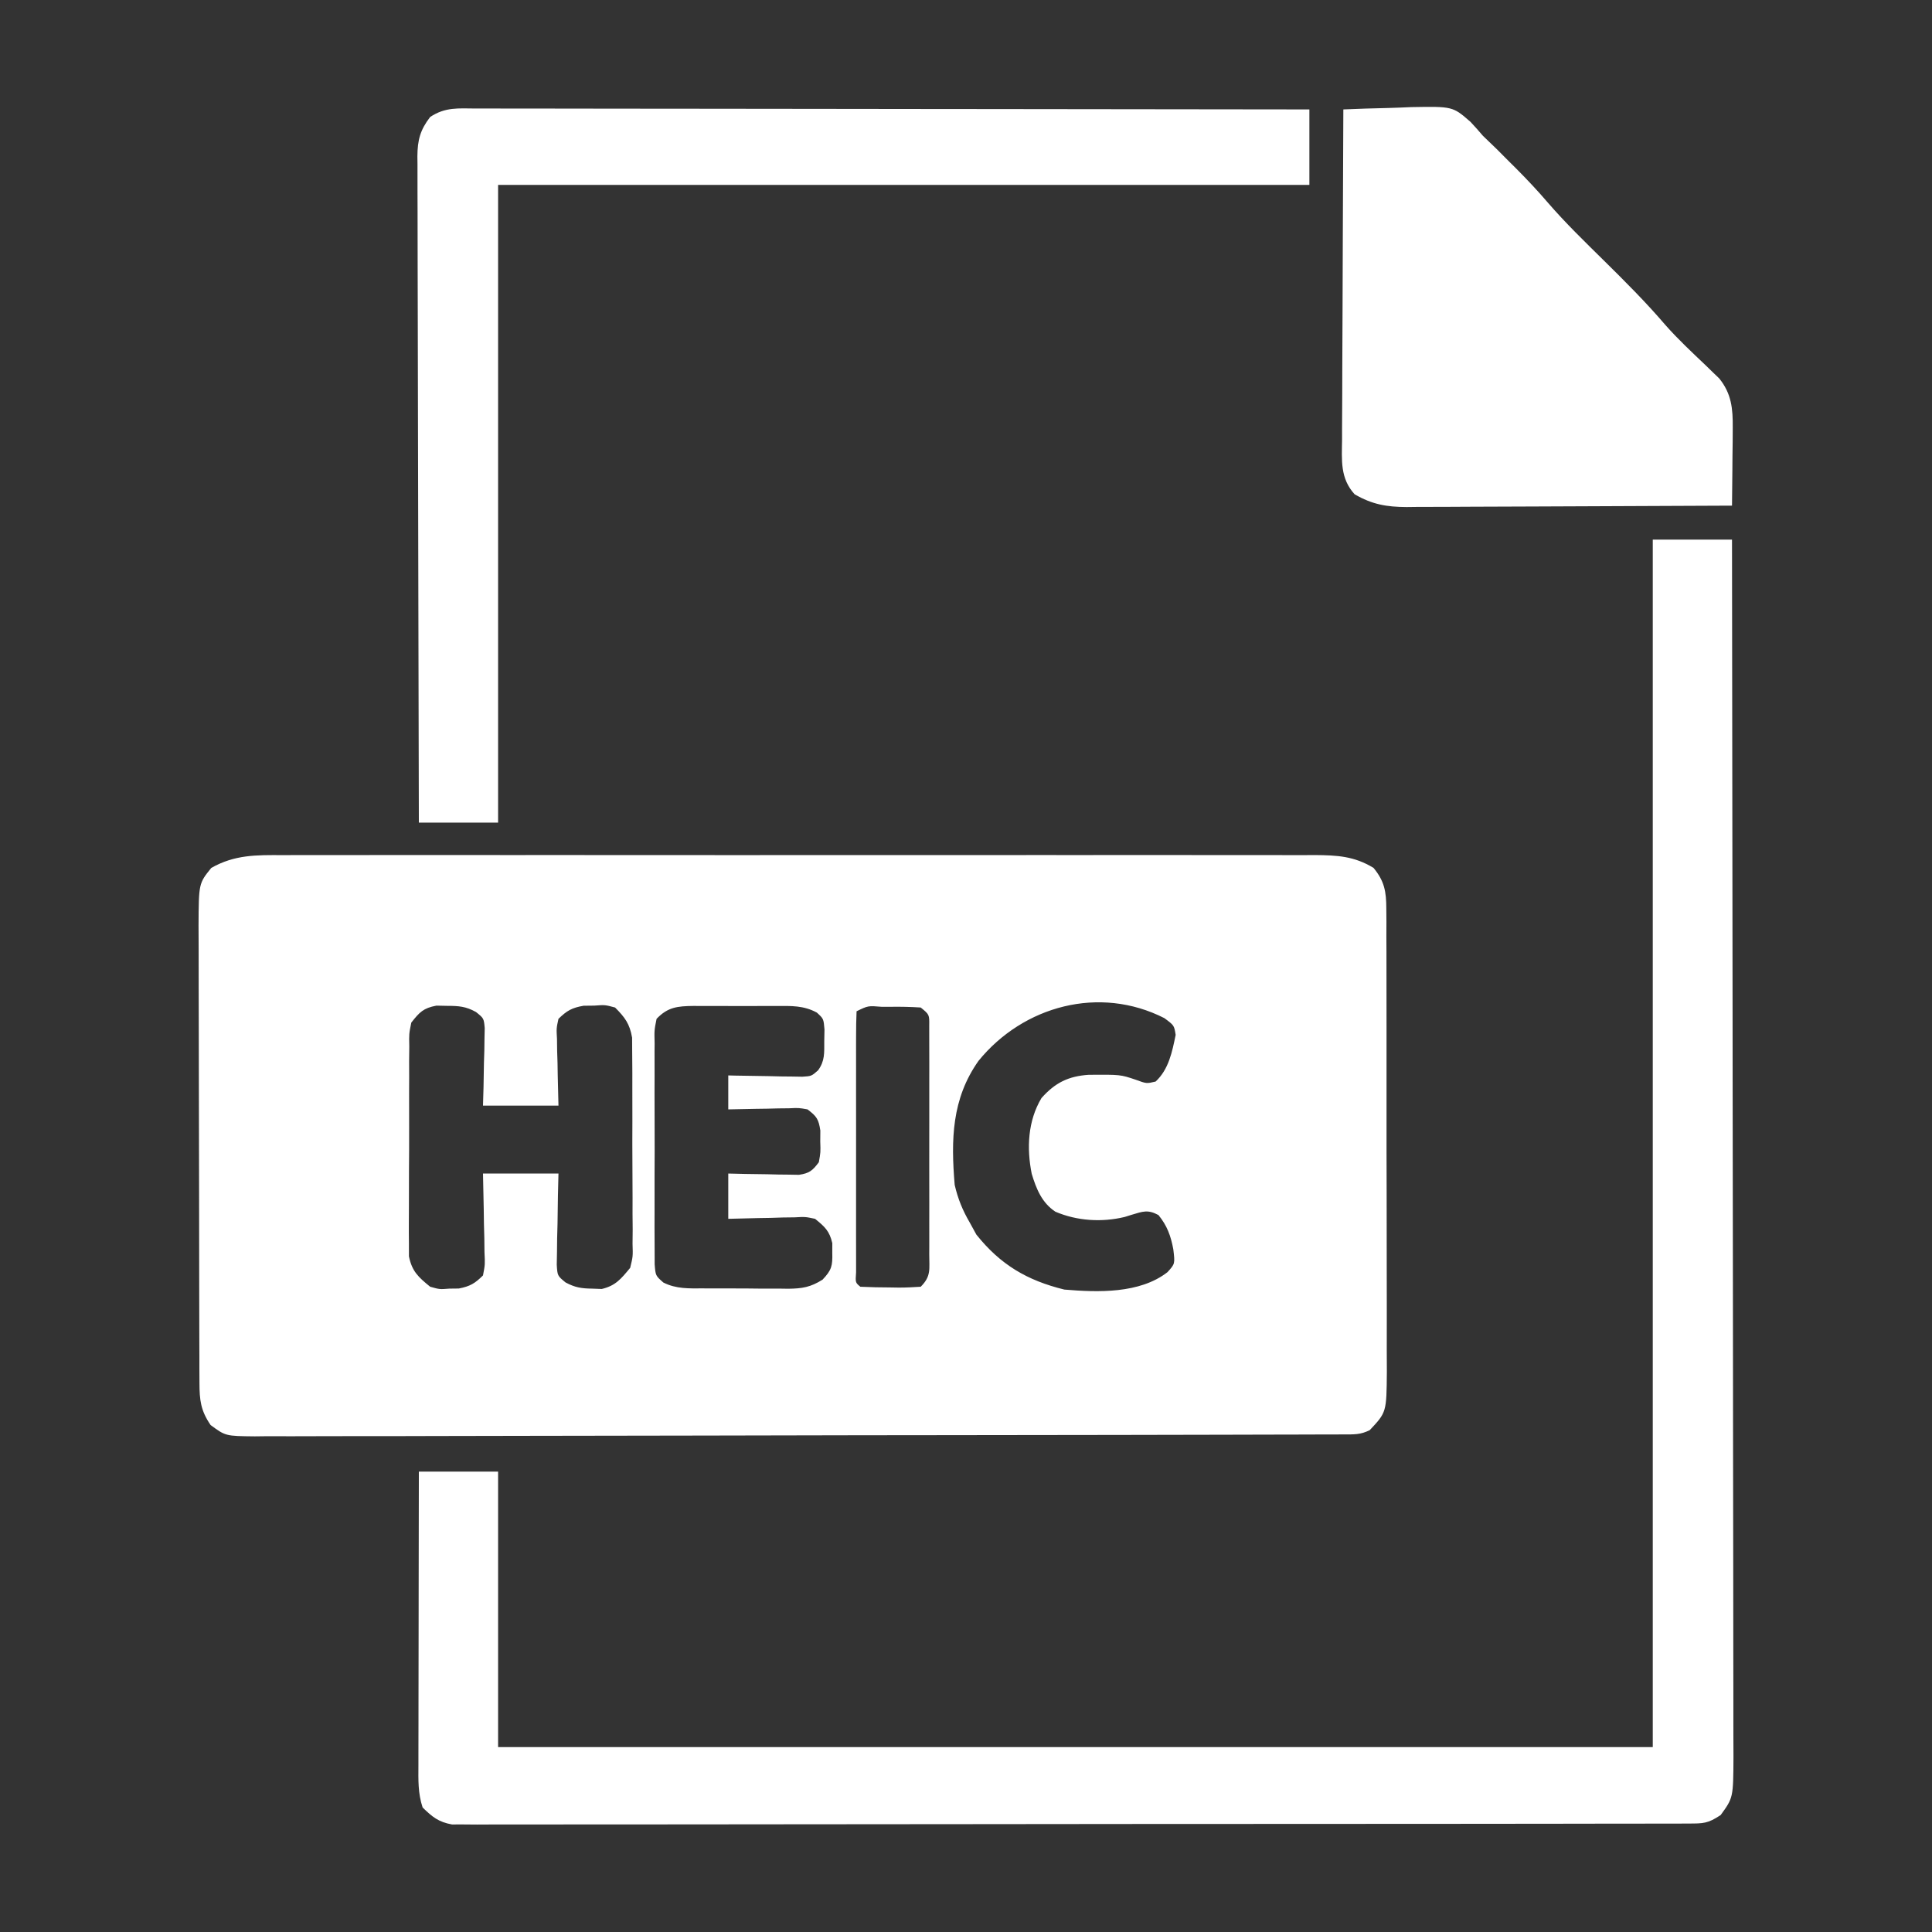
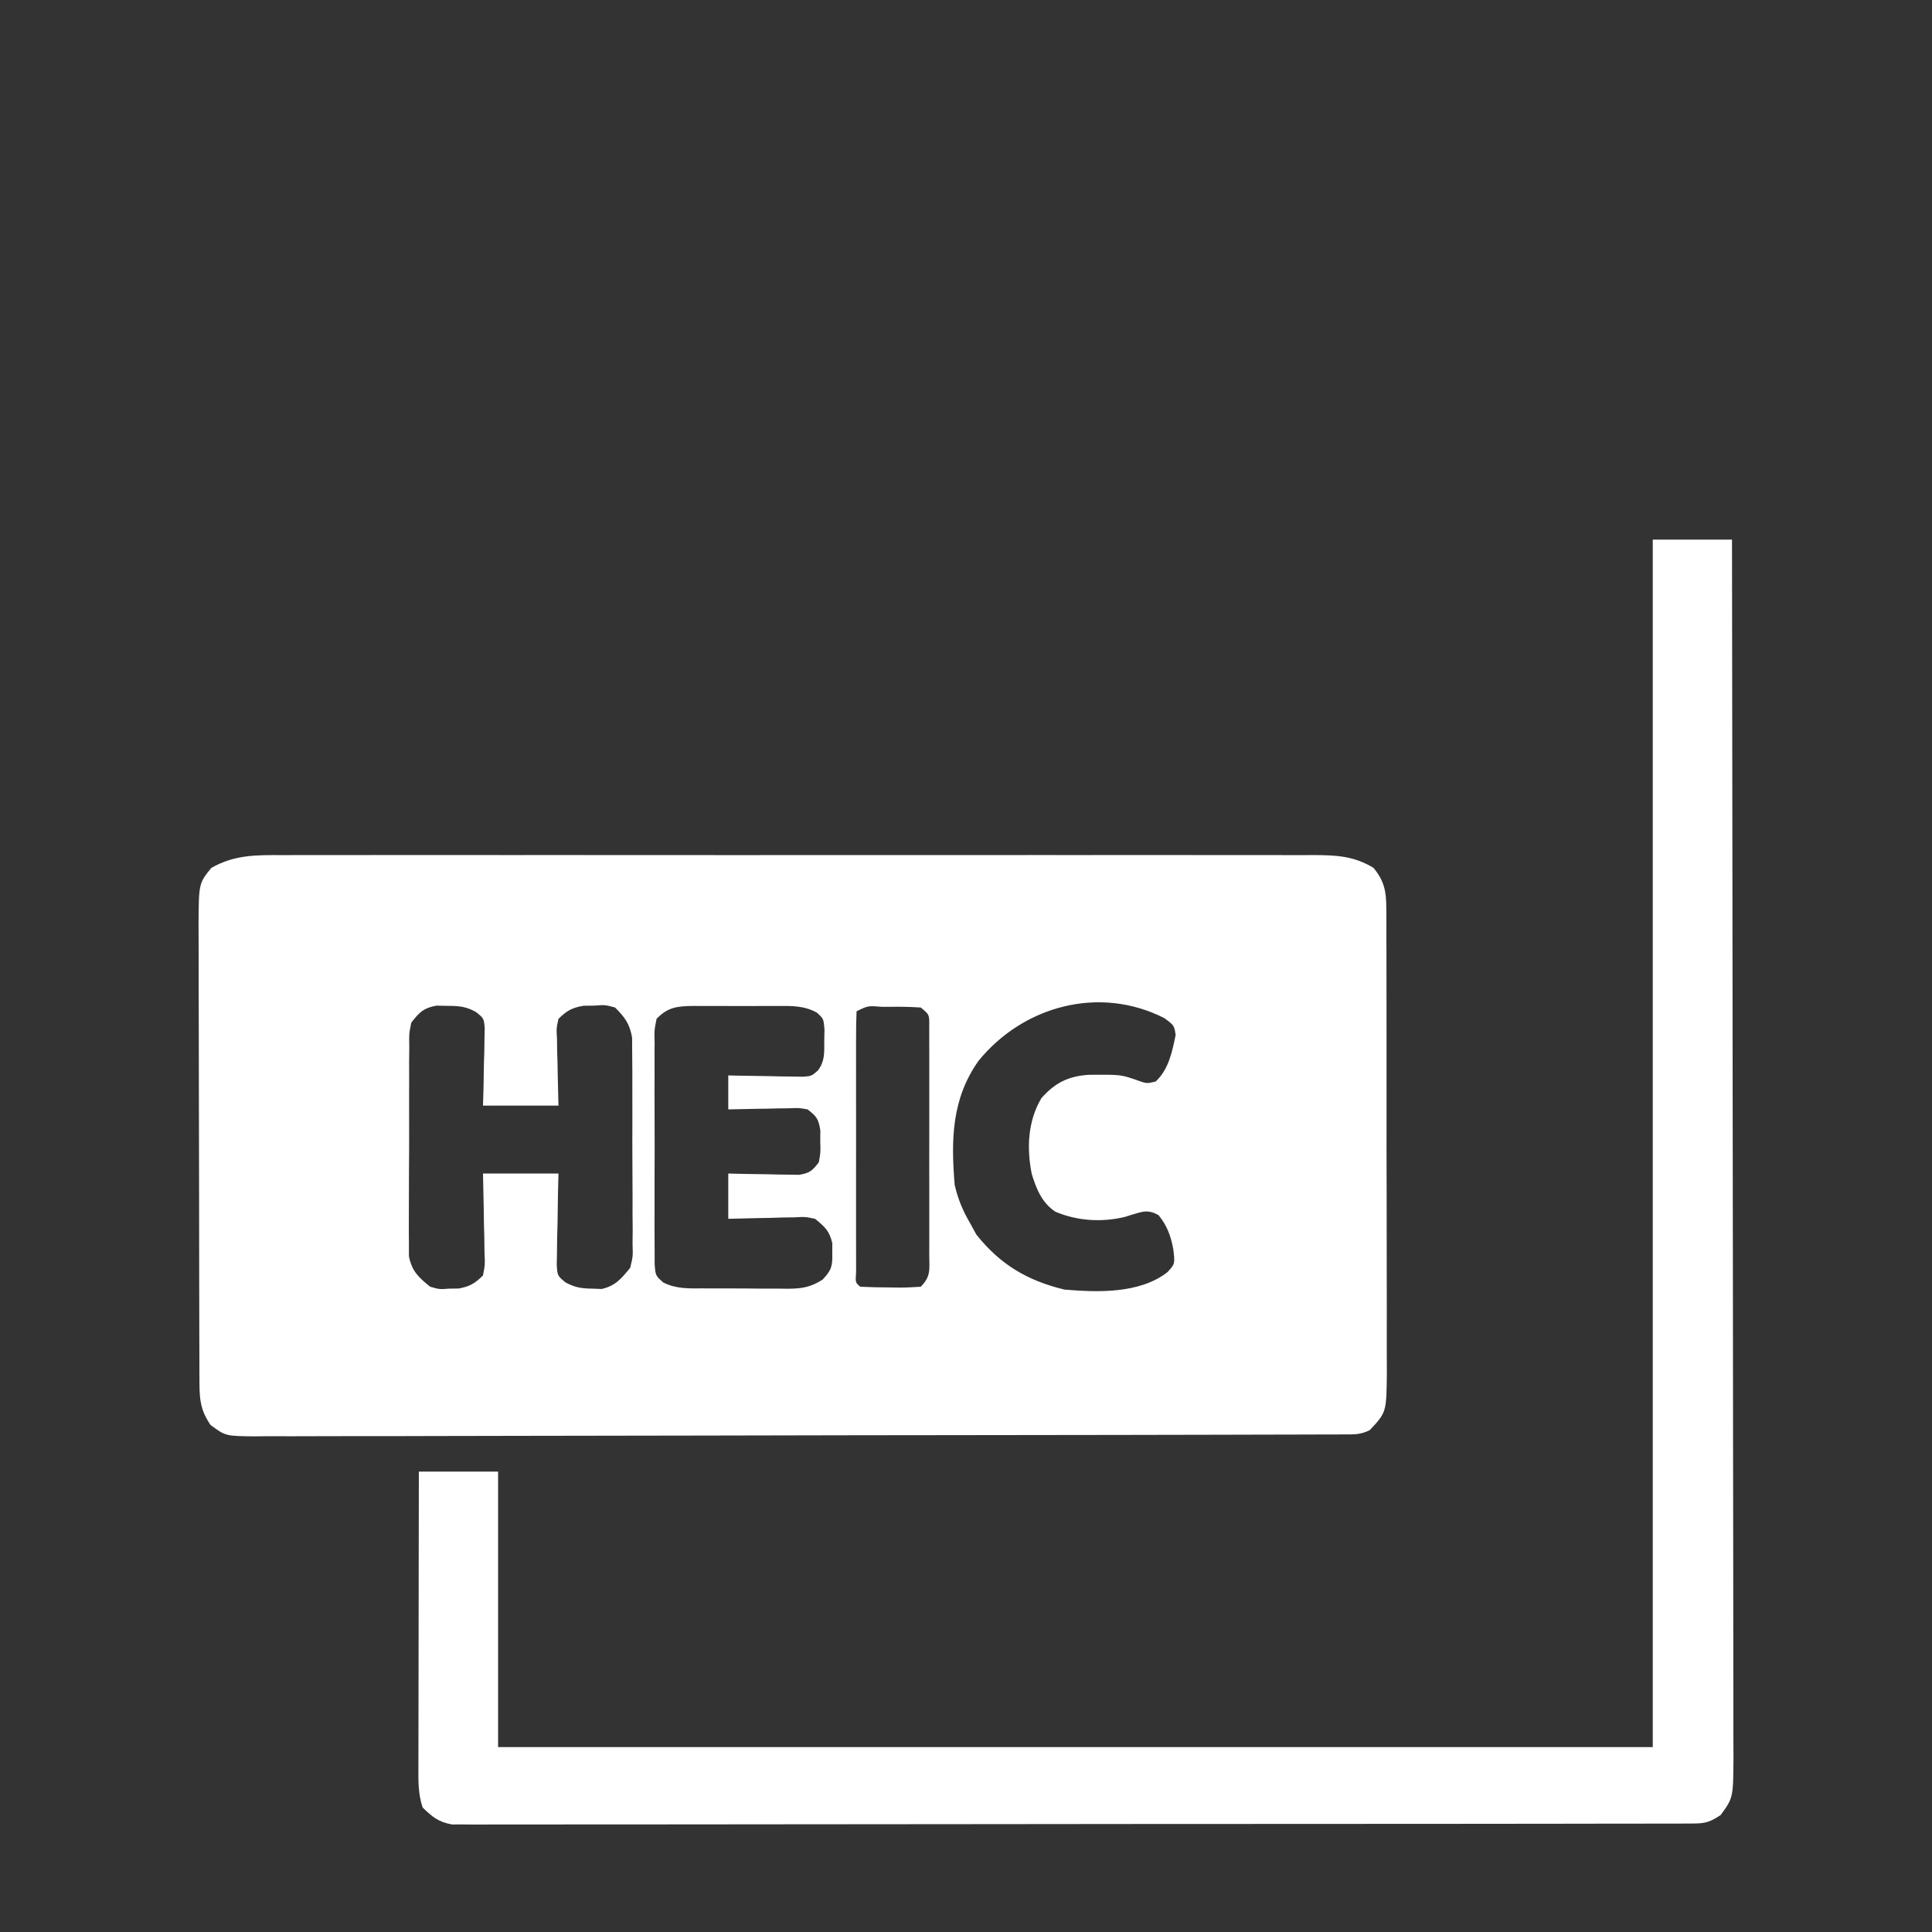
<svg xmlns="http://www.w3.org/2000/svg" width="512" height="512">
  <rect width="100%" height="100%" fill="#333333" stroke="none" />
-   <path d="M0 0 C1.202 -0.005 2.403 -0.009 3.641 -0.014 C6.964 -0.024 10.287 -0.021 13.609 -0.011 C17.198 -0.004 20.786 -0.015 24.374 -0.023 C31.399 -0.036 38.424 -0.034 45.448 -0.025 C51.158 -0.018 56.867 -0.017 62.577 -0.02 C63.39 -0.021 64.203 -0.021 65.041 -0.022 C66.692 -0.023 68.344 -0.024 69.996 -0.025 C85.479 -0.033 100.962 -0.024 116.445 -0.007 C129.726 0.006 143.008 0.004 156.29 -0.01 C171.718 -0.026 187.146 -0.033 202.574 -0.023 C204.22 -0.022 205.865 -0.021 207.511 -0.02 C208.32 -0.02 209.13 -0.02 209.964 -0.019 C215.666 -0.017 221.368 -0.021 227.07 -0.028 C234.02 -0.036 240.97 -0.034 247.92 -0.018 C251.465 -0.01 255.01 -0.007 258.555 -0.017 C262.4 -0.028 266.244 -0.015 270.088 0 C271.766 -0.01 271.766 -0.01 273.478 -0.02 C279.402 0.025 283.922 0.265 289.044 3.381 C291.951 6.914 292.421 9.675 292.432 14.181 C292.446 15.92 292.446 15.92 292.462 17.694 C292.457 18.957 292.453 20.22 292.448 21.521 C292.454 22.872 292.461 24.223 292.469 25.573 C292.487 29.234 292.486 32.895 292.48 36.557 C292.477 39.616 292.483 42.675 292.489 45.734 C292.503 52.952 292.501 60.17 292.49 67.389 C292.479 74.829 292.493 82.27 292.519 89.711 C292.542 96.105 292.548 102.499 292.542 108.893 C292.539 112.71 292.541 116.526 292.559 120.342 C292.574 123.932 292.57 127.521 292.551 131.11 C292.546 133.051 292.56 134.992 292.575 136.932 C292.484 147.645 292.484 147.645 288.044 152.381 C285.553 153.626 283.883 153.511 281.095 153.518 C280.042 153.523 278.99 153.528 277.905 153.533 C276.156 153.534 276.156 153.534 274.372 153.535 C273.141 153.539 271.909 153.544 270.64 153.548 C267.211 153.559 263.782 153.566 260.353 153.57 C256.659 153.576 252.965 153.588 249.271 153.599 C240.345 153.623 231.419 153.638 222.492 153.651 C219.972 153.654 217.452 153.658 214.932 153.662 C199.292 153.688 183.651 153.71 168.011 153.722 C164.387 153.725 160.763 153.728 157.139 153.731 C156.239 153.732 155.338 153.733 154.41 153.733 C139.812 153.746 125.214 153.779 110.616 153.821 C95.638 153.863 80.659 153.887 65.681 153.892 C57.267 153.895 48.854 153.907 40.441 153.94 C33.277 153.968 26.113 153.979 18.949 153.968 C15.293 153.963 11.637 153.966 7.98 153.99 C4.019 154.017 0.058 154.005 -3.903 153.989 C-5.062 154.003 -6.221 154.017 -7.416 154.031 C-15.179 153.954 -15.179 153.954 -19.147 151.03 C-21.767 147.194 -22.083 144.434 -22.096 139.897 C-22.102 138.758 -22.108 137.618 -22.114 136.444 C-22.115 134.566 -22.115 134.566 -22.117 132.651 C-22.122 131.334 -22.127 130.017 -22.132 128.659 C-22.145 125.044 -22.152 121.428 -22.156 117.812 C-22.159 115.552 -22.163 113.293 -22.168 111.033 C-22.181 103.962 -22.191 96.89 -22.195 89.819 C-22.199 81.659 -22.217 73.499 -22.246 65.34 C-22.268 59.03 -22.278 52.721 -22.279 46.412 C-22.28 42.645 -22.286 38.878 -22.304 35.11 C-22.32 31.565 -22.322 28.02 -22.314 24.475 C-22.313 22.558 -22.326 20.642 -22.34 18.725 C-22.286 7.497 -22.286 7.497 -18.956 3.381 C-12.737 -0.136 -7.029 -0.042 0 0 Z M184.36 54.518 C177.245 64.589 177.044 75.426 178.044 87.381 C178.899 91.081 180.137 94.11 182.044 97.381 C182.621 98.433 183.199 99.485 183.794 100.568 C190.175 108.545 197.222 112.71 207.106 115.131 C215.991 115.887 227.092 116.241 234.435 110.518 C236.446 108.302 236.446 108.302 235.981 104.443 C235.323 100.916 234.349 98.199 232.044 95.381 C229.253 93.886 227.973 94.402 224.919 95.318 C224.016 95.601 224.016 95.601 223.095 95.889 C216.999 97.352 210.509 96.948 204.735 94.498 C201.163 92.139 199.68 88.484 198.462 84.455 C197.09 77.645 197.427 70.431 201.044 64.381 C204.677 60.29 208.202 58.568 213.595 58.213 C221.951 58.154 221.951 58.154 225.981 59.506 C228.886 60.573 228.886 60.573 231.294 60.006 C234.768 56.78 235.682 52.149 236.606 47.631 C236.199 45.11 236.199 45.11 233.606 43.193 C216.449 34.464 196.25 39.907 184.36 54.518 Z M34.044 44.381 C33.433 47.365 33.433 47.365 33.51 50.723 C33.495 52.007 33.479 53.292 33.463 54.616 C33.466 56.016 33.471 57.415 33.478 58.815 C33.472 60.254 33.466 61.694 33.459 63.133 C33.448 66.149 33.453 69.164 33.468 72.179 C33.485 76.037 33.461 79.894 33.426 83.753 C33.404 86.725 33.406 89.698 33.414 92.67 C33.415 94.093 33.408 95.515 33.393 96.937 C33.376 98.928 33.393 100.919 33.413 102.91 C33.414 104.042 33.415 105.173 33.416 106.339 C34.24 110.333 35.926 111.842 39.044 114.381 C41.556 115.087 41.556 115.087 44.106 114.881 C45.361 114.865 45.361 114.865 46.642 114.85 C49.614 114.27 50.89 113.516 53.044 111.381 C53.597 108.481 53.597 108.481 53.435 105.182 C53.422 103.973 53.409 102.765 53.396 101.52 C53.362 100.257 53.328 98.994 53.294 97.693 C53.276 96.419 53.258 95.145 53.239 93.832 C53.192 90.681 53.12 87.531 53.044 84.381 C59.644 84.381 66.244 84.381 73.044 84.381 C72.998 86.295 72.951 88.209 72.903 90.182 C72.866 92.686 72.829 95.19 72.794 97.693 C72.76 98.956 72.727 100.219 72.692 101.52 C72.679 102.728 72.667 103.937 72.653 105.182 C72.632 106.297 72.611 107.413 72.59 108.562 C72.776 111.48 72.776 111.48 74.918 113.239 C77.43 114.588 79.138 114.846 81.981 114.881 C82.815 114.912 83.649 114.943 84.509 114.975 C88.206 114.109 89.641 112.268 92.044 109.381 C92.787 106.345 92.787 106.345 92.675 103.018 C92.694 101.12 92.694 101.12 92.713 99.185 C92.701 97.813 92.687 96.441 92.673 95.068 C92.674 93.653 92.676 92.237 92.68 90.821 C92.683 87.859 92.668 84.897 92.641 81.935 C92.607 78.145 92.613 74.356 92.632 70.566 C92.642 67.644 92.633 64.722 92.618 61.8 C92.613 60.403 92.613 59.006 92.62 57.609 C92.625 55.654 92.602 53.699 92.577 51.744 C92.568 50.078 92.568 50.078 92.559 48.378 C91.926 44.695 90.661 43.006 88.044 40.381 C85.378 39.669 85.378 39.669 82.544 39.881 C81.606 39.891 80.667 39.902 79.7 39.912 C76.585 40.462 75.306 41.186 73.044 43.381 C72.493 45.888 72.493 45.888 72.653 48.705 C72.666 49.733 72.679 50.761 72.692 51.82 C72.743 53.428 72.743 53.428 72.794 55.068 C72.812 56.152 72.83 57.235 72.849 58.352 C72.896 61.028 72.968 63.705 73.044 66.381 C66.444 66.381 59.844 66.381 53.044 66.381 C53.09 64.755 53.137 63.13 53.185 61.455 C53.222 59.326 53.258 57.197 53.294 55.068 C53.327 53.997 53.361 52.925 53.396 51.82 C53.415 50.278 53.415 50.278 53.435 48.705 C53.456 47.757 53.476 46.809 53.498 45.833 C53.263 43.246 53.263 43.246 51.186 41.575 C48.498 40.077 46.61 39.948 43.544 39.943 C42.136 39.914 42.136 39.914 40.7 39.885 C37.226 40.534 36.221 41.623 34.044 44.381 Z M99.044 43.381 C98.434 46.402 98.434 46.402 98.526 49.916 C98.519 50.575 98.512 51.234 98.505 51.913 C98.488 54.09 98.499 56.266 98.513 58.443 C98.51 59.957 98.506 61.47 98.501 62.983 C98.495 66.154 98.504 69.324 98.522 72.495 C98.545 76.561 98.532 80.626 98.508 84.692 C98.494 87.816 98.498 90.94 98.509 94.065 C98.511 95.564 98.508 97.063 98.499 98.562 C98.489 100.657 98.504 102.751 98.526 104.846 C98.53 106.038 98.533 107.23 98.536 108.459 C98.777 111.451 98.777 111.451 100.841 113.264 C104.231 114.982 107.636 114.829 111.353 114.815 C112.558 114.822 112.558 114.822 113.788 114.83 C115.485 114.837 117.182 114.836 118.879 114.827 C121.469 114.818 124.057 114.847 126.647 114.879 C128.299 114.881 129.951 114.88 131.603 114.877 C132.374 114.888 133.144 114.9 133.939 114.911 C137.67 114.863 139.845 114.506 143.032 112.502 C145.447 109.956 145.696 108.844 145.606 105.381 C145.608 104.535 145.609 103.69 145.61 102.818 C144.857 99.578 143.609 98.466 141.044 96.381 C138.444 95.834 138.444 95.834 135.622 95.99 C134.597 96.003 133.572 96.016 132.517 96.029 C131.453 96.063 130.39 96.096 129.294 96.131 C127.676 96.158 127.676 96.158 126.024 96.186 C123.364 96.233 120.704 96.304 118.044 96.381 C118.044 92.421 118.044 88.461 118.044 84.381 C119.525 84.416 121.006 84.451 122.532 84.486 C124.474 84.515 126.415 84.542 128.356 84.568 C129.333 84.594 130.309 84.619 131.315 84.645 C132.722 84.659 132.722 84.659 134.157 84.674 C135.453 84.697 135.453 84.697 136.776 84.722 C139.536 84.307 140.398 83.6 142.044 81.381 C142.519 78.746 142.519 78.746 142.419 75.881 C142.427 74.922 142.434 73.963 142.442 72.975 C141.973 69.922 141.464 69.224 139.044 67.381 C136.726 66.969 136.726 66.969 134.157 67.088 C132.751 67.102 132.751 67.102 131.315 67.117 C130.339 67.142 129.363 67.168 128.356 67.193 C127.368 67.207 126.38 67.221 125.362 67.234 C122.923 67.27 120.483 67.324 118.044 67.381 C118.044 64.411 118.044 61.441 118.044 58.381 C118.695 58.397 119.345 58.412 120.016 58.429 C122.963 58.491 125.909 58.53 128.856 58.568 C129.881 58.594 130.905 58.619 131.96 58.645 C132.943 58.654 133.926 58.664 134.938 58.674 C136.297 58.697 136.297 58.697 137.684 58.722 C140.095 58.566 140.095 58.566 141.836 57.038 C143.658 54.538 143.478 52.433 143.481 49.381 C143.501 48.329 143.52 47.277 143.54 46.193 C143.302 43.362 143.302 43.362 141.521 41.73 C138.046 39.838 134.776 39.951 130.919 39.983 C130.135 39.98 129.351 39.977 128.543 39.974 C126.889 39.972 125.235 39.977 123.581 39.99 C121.053 40.006 118.526 39.99 115.997 39.971 C114.388 39.973 112.778 39.977 111.169 39.983 C110.038 39.973 110.038 39.973 108.883 39.964 C104.598 40.021 102.045 40.242 99.044 43.381 Z M152.044 41.381 C151.944 43.615 151.916 45.852 151.915 48.088 C151.913 48.789 151.911 49.49 151.909 50.212 C151.905 52.539 151.908 54.866 151.911 57.193 C151.91 58.804 151.909 60.414 151.908 62.025 C151.907 65.404 151.909 68.784 151.914 72.163 C151.919 76.505 151.916 80.846 151.91 85.188 C151.906 88.514 151.908 91.841 151.91 95.168 C151.911 96.769 151.91 98.37 151.908 99.972 C151.905 102.206 151.909 104.44 151.915 106.674 C151.915 107.948 151.916 109.222 151.917 110.534 C151.719 113.281 151.719 113.281 153.044 114.381 C155.702 114.508 158.323 114.566 160.981 114.568 C161.723 114.581 162.465 114.593 163.229 114.606 C165.169 114.611 167.108 114.503 169.044 114.381 C171.871 111.554 171.298 109.719 171.303 105.76 C171.306 105.08 171.31 104.4 171.313 103.7 C171.322 101.448 171.316 99.196 171.31 96.943 C171.311 95.382 171.313 93.82 171.315 92.258 C171.318 88.983 171.314 85.708 171.305 82.433 C171.293 78.229 171.3 74.026 171.312 69.822 C171.319 66.597 171.317 63.371 171.312 60.146 C171.31 58.595 171.312 57.045 171.317 55.495 C171.322 53.331 171.314 51.166 171.303 49.002 C171.301 47.769 171.3 46.536 171.298 45.265 C171.344 42.253 171.344 42.253 169.044 40.381 C166.317 40.209 163.705 40.148 160.981 40.193 C159.863 40.194 159.863 40.194 158.722 40.195 C155.084 39.893 155.084 39.893 152.044 41.381 Z " fill="#FFFFFF" transform="translate(74.956,226.619)" />
+   <path d="M0 0 C1.202 -0.005 2.403 -0.009 3.641 -0.014 C6.964 -0.024 10.287 -0.021 13.609 -0.011 C17.198 -0.004 20.786 -0.015 24.374 -0.023 C31.399 -0.036 38.424 -0.034 45.448 -0.025 C51.158 -0.018 56.867 -0.017 62.577 -0.02 C63.39 -0.021 64.203 -0.021 65.041 -0.022 C66.692 -0.023 68.344 -0.024 69.996 -0.025 C85.479 -0.033 100.962 -0.024 116.445 -0.007 C129.726 0.006 143.008 0.004 156.29 -0.01 C171.718 -0.026 187.146 -0.033 202.574 -0.023 C204.22 -0.022 205.865 -0.021 207.511 -0.02 C208.32 -0.02 209.13 -0.02 209.964 -0.019 C215.666 -0.017 221.368 -0.021 227.07 -0.028 C234.02 -0.036 240.97 -0.034 247.92 -0.018 C251.465 -0.01 255.01 -0.007 258.555 -0.017 C262.4 -0.028 266.244 -0.015 270.088 0 C271.766 -0.01 271.766 -0.01 273.478 -0.02 C279.402 0.025 283.922 0.265 289.044 3.381 C291.951 6.914 292.421 9.675 292.432 14.181 C292.446 15.92 292.446 15.92 292.462 17.694 C292.457 18.957 292.453 20.22 292.448 21.521 C292.454 22.872 292.461 24.223 292.469 25.573 C292.487 29.234 292.486 32.895 292.48 36.557 C292.477 39.616 292.483 42.675 292.489 45.734 C292.503 52.952 292.501 60.17 292.49 67.389 C292.479 74.829 292.493 82.27 292.519 89.711 C292.542 96.105 292.548 102.499 292.542 108.893 C292.539 112.71 292.541 116.526 292.559 120.342 C292.574 123.932 292.57 127.521 292.551 131.11 C292.546 133.051 292.56 134.992 292.575 136.932 C292.484 147.645 292.484 147.645 288.044 152.381 C285.553 153.626 283.883 153.511 281.095 153.518 C280.042 153.523 278.99 153.528 277.905 153.533 C276.156 153.534 276.156 153.534 274.372 153.535 C273.141 153.539 271.909 153.544 270.64 153.548 C267.211 153.559 263.782 153.566 260.353 153.57 C256.659 153.576 252.965 153.588 249.271 153.599 C240.345 153.623 231.419 153.638 222.492 153.651 C219.972 153.654 217.452 153.658 214.932 153.662 C199.292 153.688 183.651 153.71 168.011 153.722 C164.387 153.725 160.763 153.728 157.139 153.731 C156.239 153.732 155.338 153.733 154.41 153.733 C139.812 153.746 125.214 153.779 110.616 153.821 C95.638 153.863 80.659 153.887 65.681 153.892 C57.267 153.895 48.854 153.907 40.441 153.94 C33.277 153.968 26.113 153.979 18.949 153.968 C15.293 153.963 11.637 153.966 7.98 153.99 C4.019 154.017 0.058 154.005 -3.903 153.989 C-5.062 154.003 -6.221 154.017 -7.416 154.031 C-15.179 153.954 -15.179 153.954 -19.147 151.03 C-21.767 147.194 -22.083 144.434 -22.096 139.897 C-22.102 138.758 -22.108 137.618 -22.114 136.444 C-22.115 134.566 -22.115 134.566 -22.117 132.651 C-22.122 131.334 -22.127 130.017 -22.132 128.659 C-22.145 125.044 -22.152 121.428 -22.156 117.812 C-22.159 115.552 -22.163 113.293 -22.168 111.033 C-22.181 103.962 -22.191 96.89 -22.195 89.819 C-22.199 81.659 -22.217 73.499 -22.246 65.34 C-22.268 59.03 -22.278 52.721 -22.279 46.412 C-22.28 42.645 -22.286 38.878 -22.304 35.11 C-22.32 31.565 -22.322 28.02 -22.314 24.475 C-22.313 22.558 -22.326 20.642 -22.34 18.725 C-22.286 7.497 -22.286 7.497 -18.956 3.381 C-12.737 -0.136 -7.029 -0.042 0 0 Z M184.36 54.518 C177.245 64.589 177.044 75.426 178.044 87.381 C178.899 91.081 180.137 94.11 182.044 97.381 C182.621 98.433 183.199 99.485 183.794 100.568 C190.175 108.545 197.222 112.71 207.106 115.131 C215.991 115.887 227.092 116.241 234.435 110.518 C236.446 108.302 236.446 108.302 235.981 104.443 C235.323 100.916 234.349 98.199 232.044 95.381 C229.253 93.886 227.973 94.402 224.919 95.318 C224.016 95.601 224.016 95.601 223.095 95.889 C216.999 97.352 210.509 96.948 204.735 94.498 C201.163 92.139 199.68 88.484 198.462 84.455 C197.09 77.645 197.427 70.431 201.044 64.381 C204.677 60.29 208.202 58.568 213.595 58.213 C221.951 58.154 221.951 58.154 225.981 59.506 C228.886 60.573 228.886 60.573 231.294 60.006 C234.768 56.78 235.682 52.149 236.606 47.631 C236.199 45.11 236.199 45.11 233.606 43.193 C216.449 34.464 196.25 39.907 184.36 54.518 Z M34.044 44.381 C33.433 47.365 33.433 47.365 33.51 50.723 C33.495 52.007 33.479 53.292 33.463 54.616 C33.466 56.016 33.471 57.415 33.478 58.815 C33.472 60.254 33.466 61.694 33.459 63.133 C33.448 66.149 33.453 69.164 33.468 72.179 C33.485 76.037 33.461 79.894 33.426 83.753 C33.415 94.093 33.408 95.515 33.393 96.937 C33.376 98.928 33.393 100.919 33.413 102.91 C33.414 104.042 33.415 105.173 33.416 106.339 C34.24 110.333 35.926 111.842 39.044 114.381 C41.556 115.087 41.556 115.087 44.106 114.881 C45.361 114.865 45.361 114.865 46.642 114.85 C49.614 114.27 50.89 113.516 53.044 111.381 C53.597 108.481 53.597 108.481 53.435 105.182 C53.422 103.973 53.409 102.765 53.396 101.52 C53.362 100.257 53.328 98.994 53.294 97.693 C53.276 96.419 53.258 95.145 53.239 93.832 C53.192 90.681 53.12 87.531 53.044 84.381 C59.644 84.381 66.244 84.381 73.044 84.381 C72.998 86.295 72.951 88.209 72.903 90.182 C72.866 92.686 72.829 95.19 72.794 97.693 C72.76 98.956 72.727 100.219 72.692 101.52 C72.679 102.728 72.667 103.937 72.653 105.182 C72.632 106.297 72.611 107.413 72.59 108.562 C72.776 111.48 72.776 111.48 74.918 113.239 C77.43 114.588 79.138 114.846 81.981 114.881 C82.815 114.912 83.649 114.943 84.509 114.975 C88.206 114.109 89.641 112.268 92.044 109.381 C92.787 106.345 92.787 106.345 92.675 103.018 C92.694 101.12 92.694 101.12 92.713 99.185 C92.701 97.813 92.687 96.441 92.673 95.068 C92.674 93.653 92.676 92.237 92.68 90.821 C92.683 87.859 92.668 84.897 92.641 81.935 C92.607 78.145 92.613 74.356 92.632 70.566 C92.642 67.644 92.633 64.722 92.618 61.8 C92.613 60.403 92.613 59.006 92.62 57.609 C92.625 55.654 92.602 53.699 92.577 51.744 C92.568 50.078 92.568 50.078 92.559 48.378 C91.926 44.695 90.661 43.006 88.044 40.381 C85.378 39.669 85.378 39.669 82.544 39.881 C81.606 39.891 80.667 39.902 79.7 39.912 C76.585 40.462 75.306 41.186 73.044 43.381 C72.493 45.888 72.493 45.888 72.653 48.705 C72.666 49.733 72.679 50.761 72.692 51.82 C72.743 53.428 72.743 53.428 72.794 55.068 C72.812 56.152 72.83 57.235 72.849 58.352 C72.896 61.028 72.968 63.705 73.044 66.381 C66.444 66.381 59.844 66.381 53.044 66.381 C53.09 64.755 53.137 63.13 53.185 61.455 C53.222 59.326 53.258 57.197 53.294 55.068 C53.327 53.997 53.361 52.925 53.396 51.82 C53.415 50.278 53.415 50.278 53.435 48.705 C53.456 47.757 53.476 46.809 53.498 45.833 C53.263 43.246 53.263 43.246 51.186 41.575 C48.498 40.077 46.61 39.948 43.544 39.943 C42.136 39.914 42.136 39.914 40.7 39.885 C37.226 40.534 36.221 41.623 34.044 44.381 Z M99.044 43.381 C98.434 46.402 98.434 46.402 98.526 49.916 C98.519 50.575 98.512 51.234 98.505 51.913 C98.488 54.09 98.499 56.266 98.513 58.443 C98.51 59.957 98.506 61.47 98.501 62.983 C98.495 66.154 98.504 69.324 98.522 72.495 C98.545 76.561 98.532 80.626 98.508 84.692 C98.494 87.816 98.498 90.94 98.509 94.065 C98.511 95.564 98.508 97.063 98.499 98.562 C98.489 100.657 98.504 102.751 98.526 104.846 C98.53 106.038 98.533 107.23 98.536 108.459 C98.777 111.451 98.777 111.451 100.841 113.264 C104.231 114.982 107.636 114.829 111.353 114.815 C112.558 114.822 112.558 114.822 113.788 114.83 C115.485 114.837 117.182 114.836 118.879 114.827 C121.469 114.818 124.057 114.847 126.647 114.879 C128.299 114.881 129.951 114.88 131.603 114.877 C132.374 114.888 133.144 114.9 133.939 114.911 C137.67 114.863 139.845 114.506 143.032 112.502 C145.447 109.956 145.696 108.844 145.606 105.381 C145.608 104.535 145.609 103.69 145.61 102.818 C144.857 99.578 143.609 98.466 141.044 96.381 C138.444 95.834 138.444 95.834 135.622 95.99 C134.597 96.003 133.572 96.016 132.517 96.029 C131.453 96.063 130.39 96.096 129.294 96.131 C127.676 96.158 127.676 96.158 126.024 96.186 C123.364 96.233 120.704 96.304 118.044 96.381 C118.044 92.421 118.044 88.461 118.044 84.381 C119.525 84.416 121.006 84.451 122.532 84.486 C124.474 84.515 126.415 84.542 128.356 84.568 C129.333 84.594 130.309 84.619 131.315 84.645 C132.722 84.659 132.722 84.659 134.157 84.674 C135.453 84.697 135.453 84.697 136.776 84.722 C139.536 84.307 140.398 83.6 142.044 81.381 C142.519 78.746 142.519 78.746 142.419 75.881 C142.427 74.922 142.434 73.963 142.442 72.975 C141.973 69.922 141.464 69.224 139.044 67.381 C136.726 66.969 136.726 66.969 134.157 67.088 C132.751 67.102 132.751 67.102 131.315 67.117 C130.339 67.142 129.363 67.168 128.356 67.193 C127.368 67.207 126.38 67.221 125.362 67.234 C122.923 67.27 120.483 67.324 118.044 67.381 C118.044 64.411 118.044 61.441 118.044 58.381 C118.695 58.397 119.345 58.412 120.016 58.429 C122.963 58.491 125.909 58.53 128.856 58.568 C129.881 58.594 130.905 58.619 131.96 58.645 C132.943 58.654 133.926 58.664 134.938 58.674 C136.297 58.697 136.297 58.697 137.684 58.722 C140.095 58.566 140.095 58.566 141.836 57.038 C143.658 54.538 143.478 52.433 143.481 49.381 C143.501 48.329 143.52 47.277 143.54 46.193 C143.302 43.362 143.302 43.362 141.521 41.73 C138.046 39.838 134.776 39.951 130.919 39.983 C130.135 39.98 129.351 39.977 128.543 39.974 C126.889 39.972 125.235 39.977 123.581 39.99 C121.053 40.006 118.526 39.99 115.997 39.971 C114.388 39.973 112.778 39.977 111.169 39.983 C110.038 39.973 110.038 39.973 108.883 39.964 C104.598 40.021 102.045 40.242 99.044 43.381 Z M152.044 41.381 C151.944 43.615 151.916 45.852 151.915 48.088 C151.913 48.789 151.911 49.49 151.909 50.212 C151.905 52.539 151.908 54.866 151.911 57.193 C151.91 58.804 151.909 60.414 151.908 62.025 C151.907 65.404 151.909 68.784 151.914 72.163 C151.919 76.505 151.916 80.846 151.91 85.188 C151.906 88.514 151.908 91.841 151.91 95.168 C151.911 96.769 151.91 98.37 151.908 99.972 C151.905 102.206 151.909 104.44 151.915 106.674 C151.915 107.948 151.916 109.222 151.917 110.534 C151.719 113.281 151.719 113.281 153.044 114.381 C155.702 114.508 158.323 114.566 160.981 114.568 C161.723 114.581 162.465 114.593 163.229 114.606 C165.169 114.611 167.108 114.503 169.044 114.381 C171.871 111.554 171.298 109.719 171.303 105.76 C171.306 105.08 171.31 104.4 171.313 103.7 C171.322 101.448 171.316 99.196 171.31 96.943 C171.311 95.382 171.313 93.82 171.315 92.258 C171.318 88.983 171.314 85.708 171.305 82.433 C171.293 78.229 171.3 74.026 171.312 69.822 C171.319 66.597 171.317 63.371 171.312 60.146 C171.31 58.595 171.312 57.045 171.317 55.495 C171.322 53.331 171.314 51.166 171.303 49.002 C171.301 47.769 171.3 46.536 171.298 45.265 C171.344 42.253 171.344 42.253 169.044 40.381 C166.317 40.209 163.705 40.148 160.981 40.193 C159.863 40.194 159.863 40.194 158.722 40.195 C155.084 39.893 155.084 39.893 152.044 41.381 Z " fill="#FFFFFF" transform="translate(74.956,226.619)" />
  <path d="M0 0 C6.93 0 13.86 0 21 0 C21.068 42.193 21.122 84.385 21.153 126.578 C21.157 131.557 21.161 136.537 21.165 141.516 C21.166 142.507 21.166 143.499 21.167 144.52 C21.18 160.579 21.204 176.638 21.231 192.696 C21.259 209.17 21.276 225.643 21.282 242.117 C21.286 252.284 21.299 262.452 21.324 272.62 C21.34 279.589 21.344 286.558 21.341 293.527 C21.339 297.55 21.342 301.573 21.358 305.596 C21.372 309.279 21.373 312.961 21.363 316.644 C21.361 318.608 21.374 320.572 21.387 322.536 C21.332 333.413 21.332 333.413 18 338 C14.59 340.273 13.401 340.252 9.397 340.257 C7.637 340.267 7.637 340.267 5.842 340.277 C4.547 340.274 3.251 340.271 1.917 340.267 C0.532 340.271 -0.853 340.276 -2.238 340.281 C-6.052 340.293 -9.867 340.293 -13.681 340.291 C-17.792 340.29 -21.902 340.301 -26.013 340.311 C-34.069 340.328 -42.126 340.333 -50.182 340.334 C-56.729 340.335 -63.276 340.339 -69.823 340.346 C-88.373 340.363 -106.924 340.372 -125.474 340.371 C-126.975 340.371 -126.975 340.371 -128.506 340.371 C-129.508 340.371 -130.51 340.37 -131.542 340.37 C-147.783 340.37 -164.023 340.389 -180.263 340.417 C-196.928 340.446 -213.592 340.459 -230.256 340.458 C-239.617 340.457 -248.977 340.463 -258.337 340.484 C-266.306 340.502 -274.275 340.507 -282.244 340.493 C-286.312 340.486 -290.379 340.486 -294.446 340.504 C-298.168 340.519 -301.89 340.517 -305.612 340.499 C-307.6 340.495 -309.587 340.51 -311.574 340.526 C-312.753 340.516 -313.931 340.507 -315.146 340.498 C-316.671 340.498 -316.671 340.498 -318.228 340.499 C-321.774 339.861 -323.451 338.502 -326 336 C-327.259 332.222 -327.131 328.699 -327.114 324.765 C-327.114 323.926 -327.114 323.086 -327.114 322.222 C-327.113 319.446 -327.105 316.67 -327.098 313.895 C-327.096 311.971 -327.094 310.047 -327.093 308.123 C-327.09 303.058 -327.08 297.993 -327.069 292.928 C-327.058 287.76 -327.054 282.592 -327.049 277.424 C-327.038 267.283 -327.021 257.141 -327 247 C-320.07 247 -313.14 247 -306 247 C-306 271.09 -306 295.18 -306 320 C-205.02 320 -104.04 320 0 320 C0 214.4 0 108.8 0 0 Z " fill="#FFFFFF" transform="translate(438,143)" />
-   <path d="M0 0 C0.942 -0.002 1.884 -0.003 2.854 -0.005 C6.023 -0.008 9.192 0.003 12.361 0.013 C14.628 0.014 16.894 0.014 19.161 0.013 C25.326 0.012 31.49 0.024 37.655 0.038 C44.094 0.05 50.532 0.051 56.97 0.054 C67.78 0.059 78.59 0.072 89.4 0.09 C100.536 0.108 111.671 0.122 122.806 0.131 C123.492 0.131 124.178 0.132 124.885 0.132 C128.328 0.135 131.77 0.137 135.213 0.14 C163.778 0.161 192.343 0.196 220.908 0.241 C220.908 6.841 220.908 13.441 220.908 20.241 C149.958 20.241 79.008 20.241 5.908 20.241 C5.908 76.011 5.908 131.781 5.908 189.241 C-1.022 189.241 -7.952 189.241 -15.092 189.241 C-15.162 165.597 -15.215 141.954 -15.248 118.31 C-15.263 107.332 -15.284 96.354 -15.319 85.376 C-15.349 75.809 -15.368 66.242 -15.375 56.675 C-15.379 51.608 -15.388 46.542 -15.41 41.475 C-15.43 36.707 -15.436 31.939 -15.432 27.171 C-15.433 25.42 -15.439 23.67 -15.45 21.919 C-15.465 19.529 -15.461 17.141 -15.453 14.751 C-15.462 14.058 -15.471 13.364 -15.48 12.649 C-15.44 8.344 -14.732 5.658 -12.092 2.241 C-8.101 -0.42 -4.633 -0.03 0 0 Z " fill="#FFFFFF" transform="translate(126.092,28.759)" />
-   <path d="M0 0 C3.983 -0.175 7.965 -0.301 11.951 -0.385 C13.964 -0.437 15.976 -0.526 17.988 -0.615 C28.983 -0.809 28.983 -0.809 33.713 3.311 C34.837 4.515 35.934 5.744 37 7 C38.19 8.164 39.388 9.321 40.598 10.465 C41.755 11.62 42.91 12.777 44.062 13.938 C44.635 14.507 45.208 15.076 45.799 15.662 C48.733 18.603 51.545 21.598 54.246 24.754 C58.88 30.112 63.959 35.03 69 40 C74.644 45.564 80.215 51.126 85.369 57.155 C88.749 60.978 92.496 64.458 96.189 67.975 C96.783 68.554 97.377 69.133 97.988 69.73 C98.52 70.24 99.051 70.749 99.599 71.274 C102.878 75.314 103.243 79.324 103.195 84.395 C103.189 85.597 103.182 86.799 103.176 88.037 C103.151 89.906 103.151 89.906 103.125 91.812 C103.116 93.078 103.107 94.343 103.098 95.646 C103.074 98.765 103.041 101.882 103 105 C90.995 105.07 78.991 105.123 66.986 105.155 C61.411 105.171 55.837 105.192 50.262 105.226 C44.88 105.259 39.499 105.277 34.117 105.285 C32.066 105.29 30.015 105.301 27.963 105.317 C25.086 105.339 22.209 105.342 19.332 105.341 C18.487 105.351 17.643 105.362 16.773 105.373 C11.443 105.346 7.656 104.687 3 102 C-0.883 97.754 -0.407 92.971 -0.341 87.528 C-0.341 86.581 -0.341 85.634 -0.342 84.659 C-0.34 81.537 -0.316 78.415 -0.293 75.293 C-0.287 73.125 -0.283 70.958 -0.28 68.79 C-0.269 63.09 -0.239 57.391 -0.206 51.691 C-0.175 45.873 -0.162 40.055 -0.146 34.236 C-0.114 22.824 -0.063 11.412 0 0 Z " fill="#FFFFFF" transform="translate(356,29)" />
</svg>